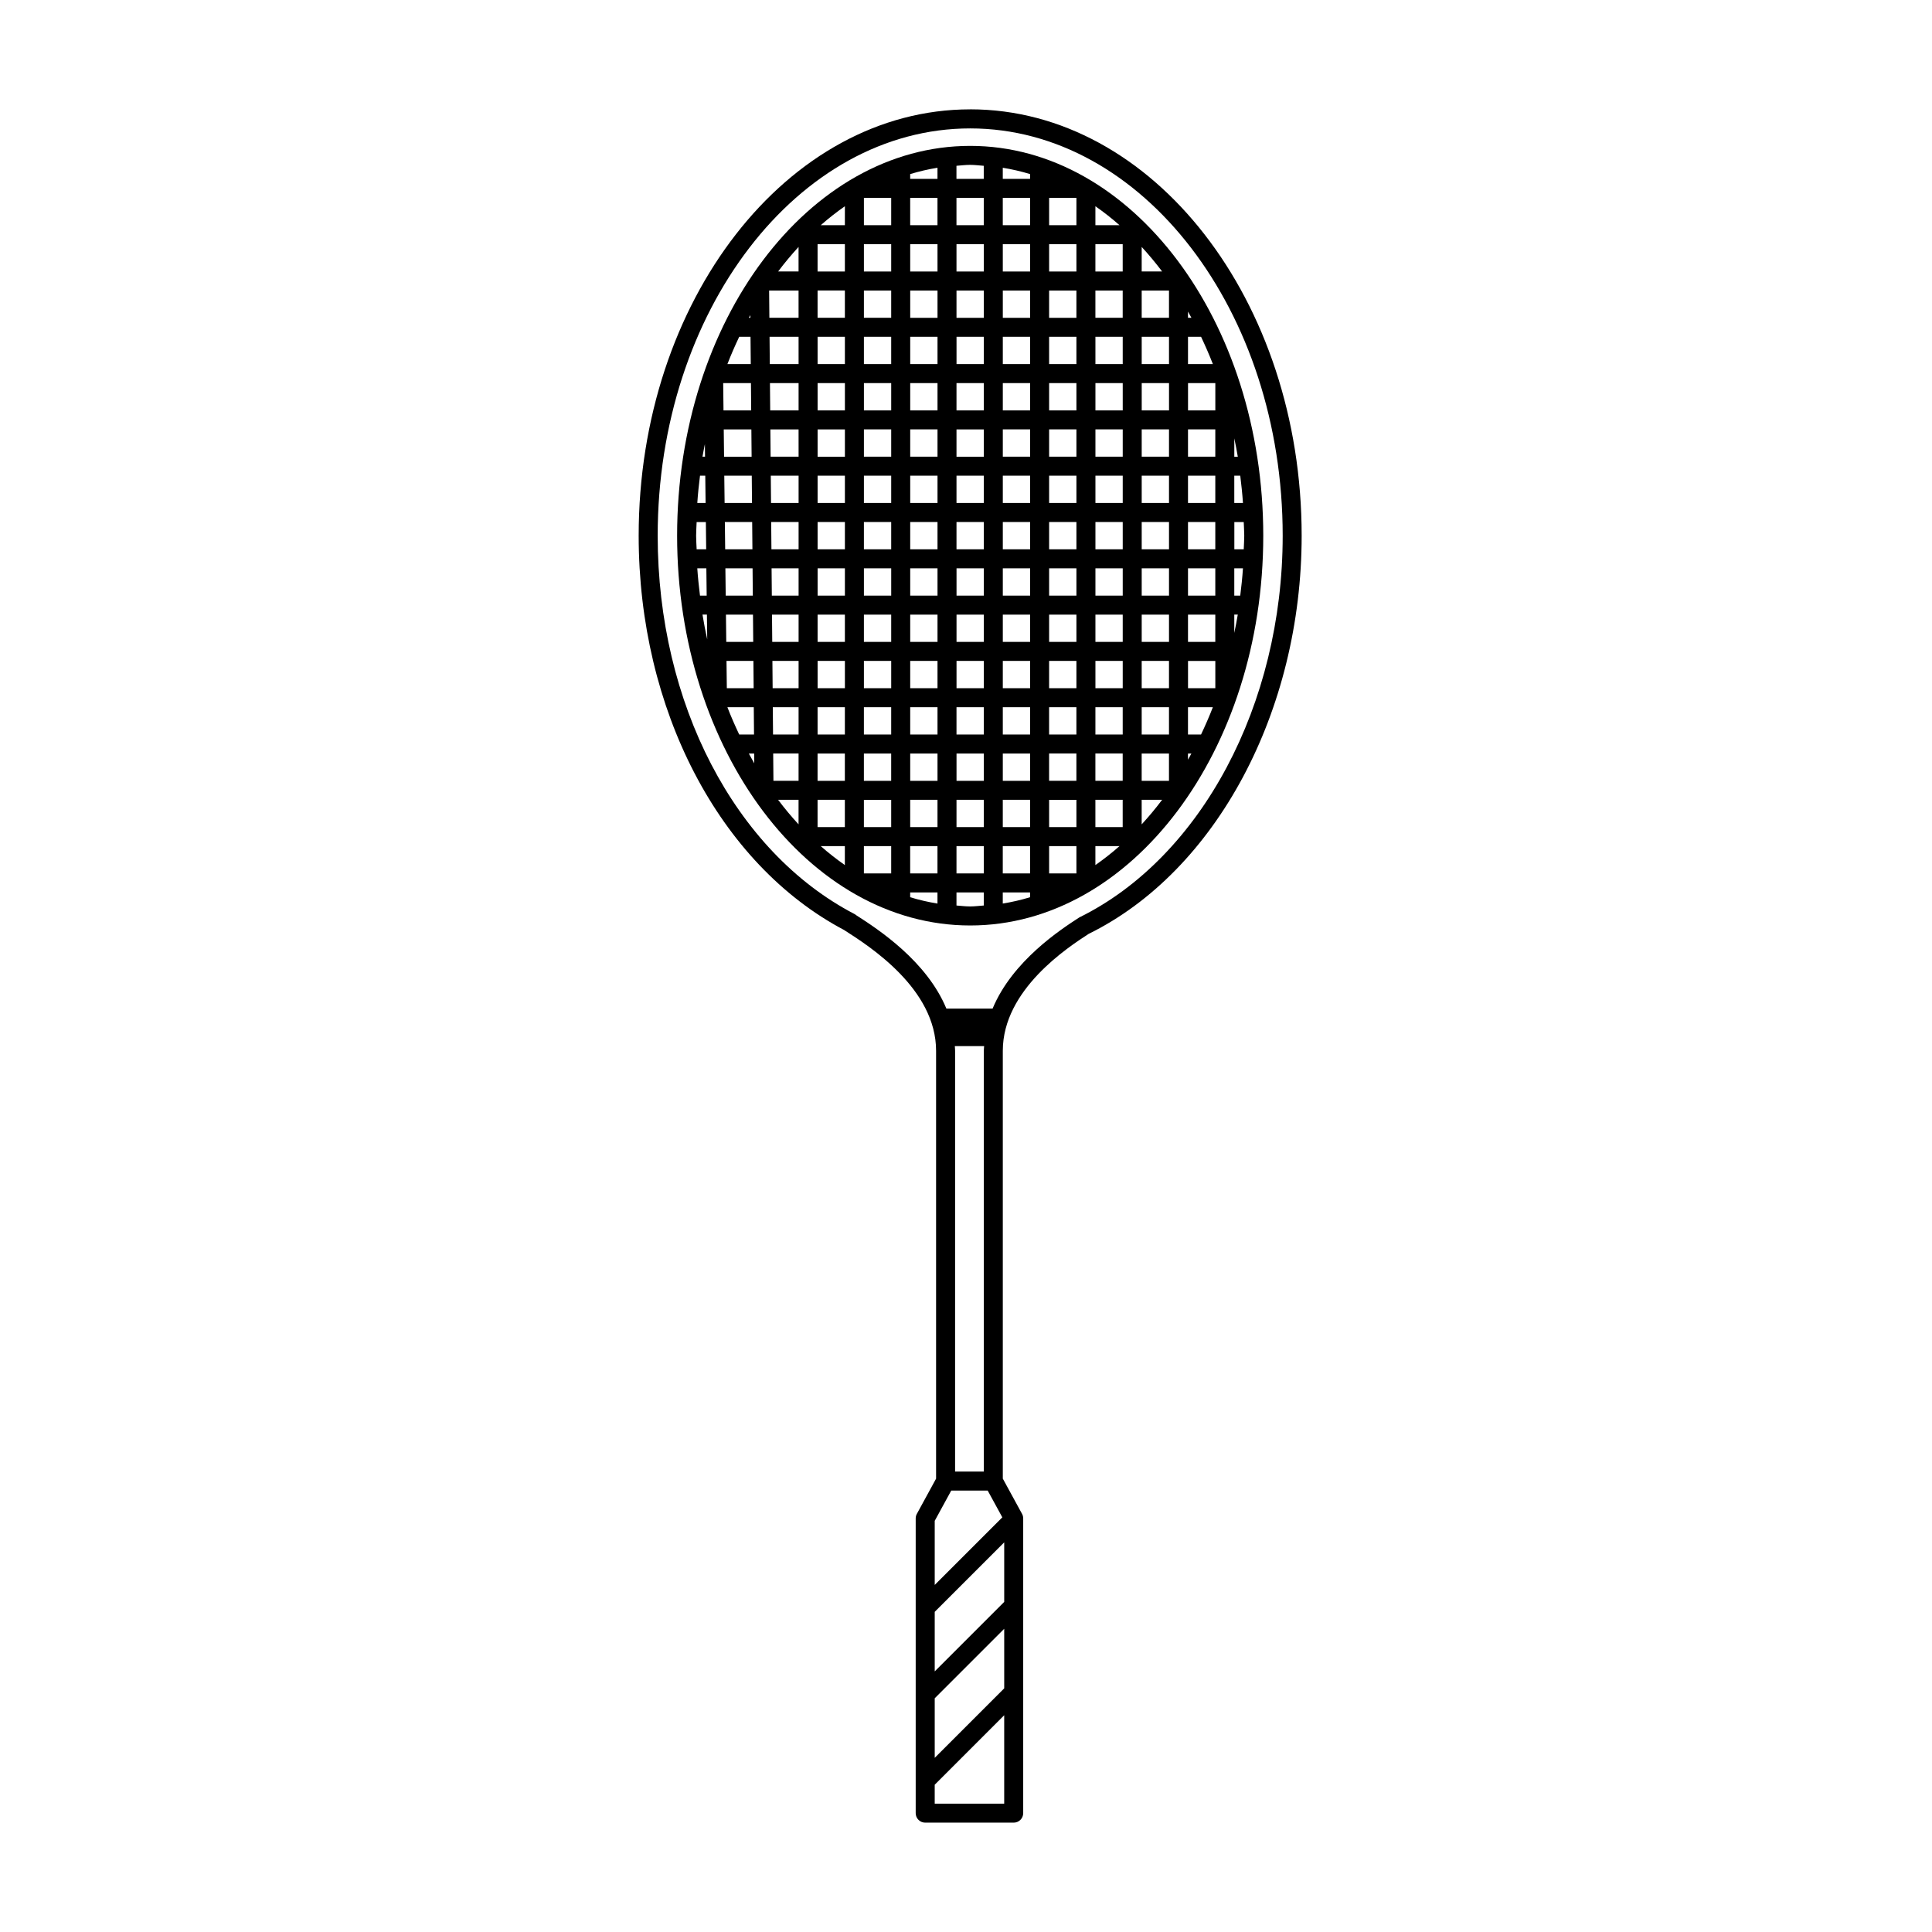
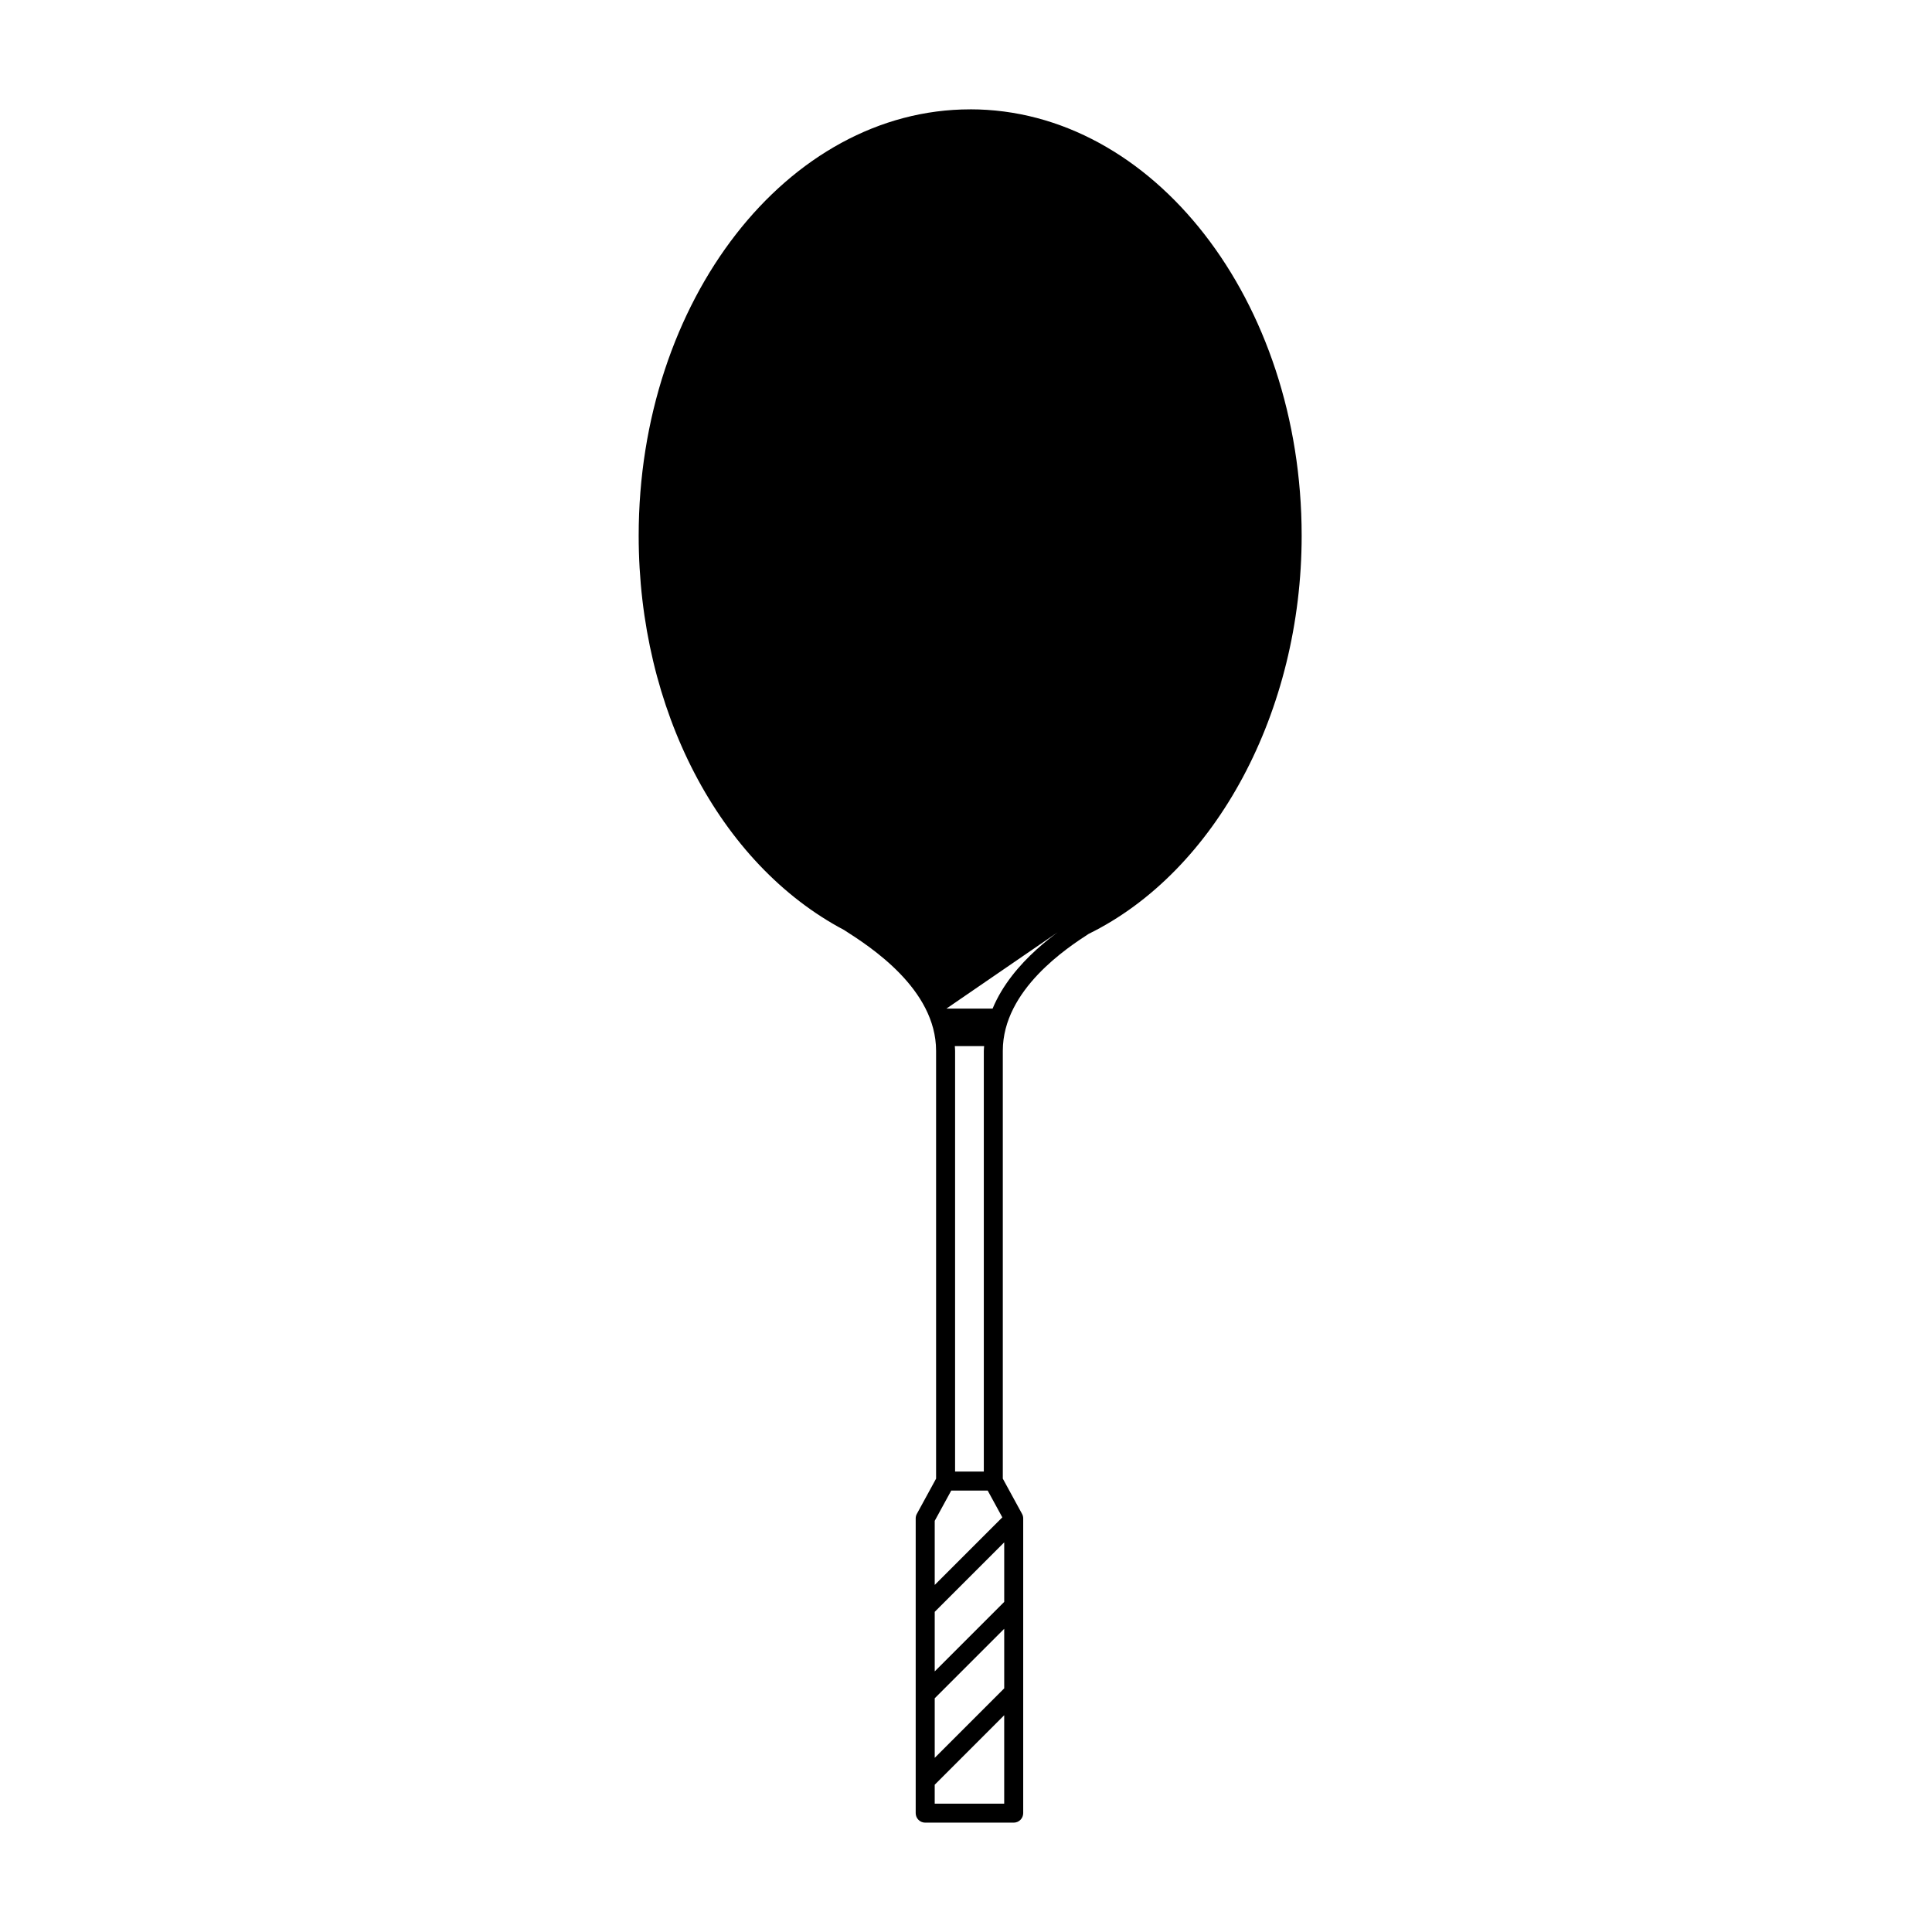
<svg xmlns="http://www.w3.org/2000/svg" fill="#000000" width="800px" height="800px" version="1.1" viewBox="144 144 512 512">
  <g>
-     <path d="m401.11 182.66c-42.824 0-77.668 46.34-77.668 103.3 0 56.961 34.844 103.3 77.668 103.3s77.668-46.34 77.668-103.3c-0.004-56.961-34.844-103.3-77.668-103.3zm72.629 103.3c0 1.219-0.102 2.41-0.137 3.617h-2.488v-7.234h2.488c0.031 1.211 0.137 2.394 0.137 3.617zm-145.26 0c0-1.219 0.102-2.41 0.137-3.617h2.445l0.086 7.234h-2.527c-0.043-1.215-0.141-2.398-0.141-3.617zm130.36 40.426v-7.234h7.234v7.234zm-36.812 49.082v-7.234h7.234v7.234zm0-12.27v-7.234h7.234v7.234zm-49.086 12.27v-7.234h7.234v7.234zm0-12.27v-7.234h7.234v7.234zm-36.324-36.812-0.086-7.234h7.129l0.066 7.234zm43.559-129.94v7.234h-7.231v-7.234zm0 12.273v7.234h-7.231v-7.234zm49.086-12.273v7.234h-7.234v-7.234zm0 12.273v7.234h-7.234v-7.234zm24.539 44.043h-7.234v-7.234h7.234zm5.039-7.234h7.234v7.234h-7.234zm-61.352 80.855v-7.234h7.234v7.234zm7.227 5.039v7.234h-7.234v-7.234zm-7.227-17.309v-7.234h7.234v7.234zm7.227-68.586v7.234h-7.234v-7.234zm-7.227-5.039v-7.234h7.234v7.234zm7.227 17.312v7.234h-7.234v-7.234zm-19.5 24.539h7.234v7.234h-7.234zm-5.039 7.234h-7.234v-7.234h7.234zm24.539-12.273h-7.234v-7.234h7.234zm5.039-7.234h7.234v7.234h-7.234zm-5.039 12.273v7.234h-7.234v-7.234zm-12.266-5.039h-7.234v-7.234h7.234zm0 17.312v7.234h-7.234v-7.234zm5.039 0h7.234v7.234h-7.234zm12.266 0h7.234v7.234h-7.234zm0-5.039v-7.234h7.234v7.234zm12.273-7.234h7.234v7.234h-7.234zm0-5.039v-7.234h7.234v7.234zm0-12.273v-7.234h7.234v7.234zm-5.039 0h-7.234v-7.234h7.234zm-24.539 0h-7.234v-7.234h7.234zm-12.273 0h-7.231v-7.234h7.231zm0 5.039v7.234h-7.231v-7.234zm-12.27 7.234h-7.234v-7.234h7.234zm0 5.039v7.234h-7.234v-7.234zm0 12.273v7.234h-7.231v-7.234zm5.039 0h7.234v7.234h-7.234zm7.231 12.266v7.234h-7.234v-7.234h7.234zm5.039 0h7.234v7.234h-7.234zm24.539 0h7.234v7.234h-7.234zm12.273 0h7.234v7.234h-7.234zm0-5.035v-7.234h7.234v7.234zm12.273-7.231h7.234v7.234h-7.234zm0-5.039v-7.234h7.234v7.234zm0-12.273v-7.234h7.234v7.234zm0-12.273v-7.234h7.234v7.234zm0-12.266v-7.234h7.234v7.234h-7.234zm-5.039 0h-7.234v-7.234h7.234zm-12.273 0h-7.234v-7.234h7.234zm-7.234-12.273v-7.234h7.234v7.234zm0-12.266v-7.234h7.234v7.234zm-5.039 0h-7.234v-7.234h7.234zm-12.266 0h-7.234v-7.234h7.234zm0 5.035v7.234h-7.234v-7.234zm0 12.27v7.234h-7.234v-7.234zm-12.273 7.234h-7.231v-7.234h7.231zm-12.27 0h-7.234v-7.234h7.234zm0 5.039v7.234h-7.234v-7.234zm-12.27 7.227h-7.418l-0.066-7.234h7.477zm0 5.039v7.234h-7.305l-0.066-7.234zm0 12.273v7.234h-7.199l-0.066-7.234zm0 12.273v7.234h-7.094l-0.066-7.234zm0 12.266v7.234h-6.984l-0.066-7.234h7.051zm5.035 0h7.231v7.234h-7.231zm7.234 12.273v7.234h-7.231v-7.234zm5.039 0h7.234v7.234h-7.234zm12.27 0h7.234v7.234h-7.234zm7.234 12.27v7.234h-7.234v-7.234zm0 12.273v7.234h-7.234v-7.234zm5.039 0h7.234v7.234h-7.234zm12.266 0h7.234v7.234h-7.234zm0-5.039v-7.234h7.234v7.234zm0-12.273v-7.234h7.234v7.234zm12.273-7.231h7.234v7.234h-7.234zm12.273 0h7.234v7.234h-7.234zm0-5.039v-7.234h7.234v7.234zm12.266-7.234h7.234v7.234h-7.234zm0-5.035v-7.234h7.234v7.234zm0-12.27v-7.234h7.234v7.234zm0-12.273v-7.234h7.234v7.234zm0-12.273v-7.234h7.234v7.234zm0-24.539v-7.234h7.234v7.234zm-5.035 0h-7.231v-7.234h7.234v7.234zm-12.27 0h-7.234v-7.234h7.234zm-7.234-12.266v-7.234h7.234v7.234zm-5.039-12.273h-7.234v-7.234h7.234zm-12.273 0h-7.234v-7.234h7.234zm-12.266 0h-7.234v-7.234h7.234zm-12.273 5.035v7.234h-7.231v-7.234zm0 12.273v7.234h-7.231v-7.234zm-12.27 7.231h-7.234v-7.234h7.234zm-12.27 0h-7.629l-0.066-7.234h7.691zm0 5.039v7.234h-7.523l-0.066-7.234zm-12.562 7.234h-7.336l-0.086-7.234h7.359zm0.047 5.039 0.066 7.234h-7.301l-0.086-7.234zm0.105 12.266 0.066 7.234h-7.262l-0.086-7.234zm0.109 12.273 0.066 7.234h-7.219l-0.086-7.234zm0.105 12.273 0.066 7.234h-7.184l-0.086-7.234zm0.109 12.266 0.066 7.234h-7.144l-0.086-7.234h7.164zm5.148 12.273h6.941v7.234h-6.879zm6.938 12.27v7.234h-6.769l-0.066-7.234zm5.035 0h7.231v7.234h-7.231zm12.273 0h7.234v7.234h-7.234zm7.231 12.273v7.234h-7.234v-7.234zm5.039 12.266h7.234v7.234h-7.234zm12.273 0h7.234v7.234h-7.234zm12.266 0h7.234v7.234h-7.234zm12.273-5.039v-7.234h7.234v7.234zm0-12.266v-7.234h7.234v7.234zm12.273-7.234h7.234v7.234h-7.234zm12.266 0h7.234v7.234h-7.234zm0-5.039v-7.234h7.234v7.234zm12.273-12.27v-7.234h7.234v7.234zm0-12.27v-7.234h7.234v7.234zm0-12.27v-7.234h7.234v7.234zm0-12.273v-7.234h7.234v7.234zm0-12.273v-7.234h7.234v7.234zm12.27-4.856c0.328 1.613 0.66 3.215 0.926 4.863h-0.926zm-12.27-19.684v-7.234h3.461c1.109 2.352 2.168 4.75 3.129 7.234zm0-12.266v-1.641c0.309 0.539 0.609 1.082 0.906 1.637zm-5.039 0h-7.234v-7.234h7.234zm-12.27 0h-7.231v-7.234h7.234v7.234zm-7.231-12.273v-7.234h7.234v7.234zm0-12.27v-5.019c2.195 1.535 4.328 3.199 6.387 5.019zm-17.312-12.273h-7.234v-2.945c2.453 0.398 4.863 0.957 7.234 1.676zm0 5.039v7.234h-7.234v-7.234zm-12.273 7.234h-7.234v-7.234h7.234zm-12.266 0h-7.234v-7.234h7.234zm-7.234-12.273v-1.27c2.371-0.719 4.781-1.281 7.234-1.676v2.953h-7.234zm-17.309 12.273h-6.387c2.062-1.82 4.195-3.488 6.394-5.023zm0 5.039v7.234h-7.234v-7.234zm0 12.266v7.234h-7.234v-7.234zm-12.27 7.238h-7.738l-0.066-7.234h7.801zm-12.777 0h-0.398c0.133-0.238 0.262-0.473 0.395-0.711zm0.043 5.035 0.066 7.234h-6.191c0.961-2.484 2.016-4.883 3.129-7.234zm-12.055 31.77h-0.676c0.18-1.129 0.43-2.227 0.637-3.34zm0.062 5.039 0.086 7.234h-2.195c0.156-2.445 0.422-4.84 0.715-7.234zm0.289 24.547 0.086 7.234h-1.773c-0.289-2.387-0.555-4.785-0.715-7.234zm0.148 12.266 0.082 6.578c-0.469-2.168-0.898-4.352-1.254-6.578h1.172zm12.418 24.543 0.066 7.234h-3.926c-1.109-2.352-2.168-4.75-3.129-7.234zm0.105 12.273 0.023 2.594c-0.492-0.852-0.961-1.719-1.438-2.594zm5.106 7.227-0.066-7.234h6.727v7.234zm11.695-7.227h7.231v7.234h-7.231zm7.231 12.266v7.234h-7.231v-7.234zm0 12.273v5.019c-2.195-1.535-4.328-3.199-6.387-5.019zm17.312 12.27h7.234v2.953c-2.453-0.398-4.863-0.957-7.234-1.676zm0-5.039v-7.234h7.234v7.234zm12.273-7.231h7.234v7.234h-7.234zm12.266 0h7.234v7.234h-7.234zm7.234 12.27v1.273c-2.371 0.719-4.781 1.281-7.234 1.676v-2.953zm17.312-12.27h6.387c-2.062 1.82-4.191 3.488-6.387 5.019zm0-5.039v-7.234h7.234v7.234zm0-12.273v-7.234h7.234v7.234zm12.266-7.227h7.234v7.234h-7.234zm12.273 0h0.906c-0.297 0.551-0.598 1.094-0.906 1.637zm0-5.039v-7.234h6.59c-0.961 2.484-2.016 4.883-3.129 7.234zm12.27-31.777h0.926c-0.266 1.641-0.598 3.25-0.926 4.863v-4.863zm0-5.035v-7.234h2.297c-0.156 2.445-0.422 4.84-0.715 7.234zm0-24.543v-7.234h1.582c0.289 2.387 0.555 4.785 0.715 7.234zm-19.125-61.352h-5.414v-6.504c1.883 2.051 3.691 4.215 5.414 6.504zm-47.27-28.008v3.465h-7.234v-3.465c1.203-0.082 2.394-0.246 3.617-0.246 1.227 0 2.414 0.164 3.617 0.246zm-49.078 21.504v6.504h-5.414c1.719-2.289 3.535-4.453 5.414-6.504zm-5.414 146.52h5.414v6.504c-1.879-2.051-3.695-4.211-5.414-6.504zm47.266 28.008v-3.465h7.234v3.465c-1.203 0.082-2.394 0.246-3.617 0.246-1.227 0-2.414-0.16-3.617-0.246zm49.078-21.504v-6.504h5.414c-1.719 2.293-3.527 4.453-5.414 6.504z" />
-     <path d="m401.11 172.98c-48.441 0-87.855 50.684-87.855 112.98 0 46.078 21.371 87.047 54.477 104.52 0.039 0.031 0.082 0.055 0.121 0.086 6.625 4.238 24.219 15.488 24.219 31.91v113.38l-5.094 9.332c-0.203 0.367-0.309 0.781-0.309 1.203v78.109c0 1.391 1.129 2.519 2.519 2.519h23.453c1.391 0 2.519-1.129 2.519-2.519v-78.113c0-0.422-0.105-0.836-0.312-1.203l-5.094-9.332v-113.38c0-16.238 17.312-27.441 22.742-30.98 33.77-16.602 56.457-59.012 56.457-105.54 0.004-62.293-39.402-112.98-87.844-112.98zm-5.023 366.04h9.664l3.875 7.094-17.914 17.91v-16.988zm8.633-116.54v111.5h-7.613l0.004-111.5c0-0.43-0.055-0.832-0.074-1.25h7.766c-0.02 0.422-0.082 0.824-0.082 1.25zm5.406 168.95-18.414 18.414v-15.785l18.414-18.414zm0-22.91-18.414 18.414v-15.781l18.414-18.41zm-18.418 53.469v-5.019l18.414-18.414v23.434zm38.316-234.86c-4.926 3.188-17.73 11.523-22.98 24.168h-12.242c-5.203-12.559-17.945-20.949-23.859-24.73-0.152-0.137-0.324-0.25-0.508-0.348-31.676-16.504-52.141-55.852-52.141-100.25 0-59.516 37.152-107.94 82.816-107.94 45.664 0 82.816 48.422 82.816 107.94-0.008 44.645-21.566 85.234-53.902 101.16z" />
+     <path d="m401.11 172.98c-48.441 0-87.855 50.684-87.855 112.98 0 46.078 21.371 87.047 54.477 104.52 0.039 0.031 0.082 0.055 0.121 0.086 6.625 4.238 24.219 15.488 24.219 31.91v113.38l-5.094 9.332c-0.203 0.367-0.309 0.781-0.309 1.203v78.109c0 1.391 1.129 2.519 2.519 2.519h23.453c1.391 0 2.519-1.129 2.519-2.519v-78.113c0-0.422-0.105-0.836-0.312-1.203l-5.094-9.332v-113.38c0-16.238 17.312-27.441 22.742-30.98 33.77-16.602 56.457-59.012 56.457-105.54 0.004-62.293-39.402-112.98-87.844-112.98zm-5.023 366.04h9.664l3.875 7.094-17.914 17.91v-16.988zm8.633-116.54v111.5h-7.613l0.004-111.5c0-0.43-0.055-0.832-0.074-1.25h7.766c-0.02 0.422-0.082 0.824-0.082 1.25zm5.406 168.95-18.414 18.414v-15.785l18.414-18.414zm0-22.91-18.414 18.414v-15.781l18.414-18.41zm-18.418 53.469v-5.019l18.414-18.414v23.434zm38.316-234.86c-4.926 3.188-17.73 11.523-22.98 24.168h-12.242z" />
  </g>
</svg>